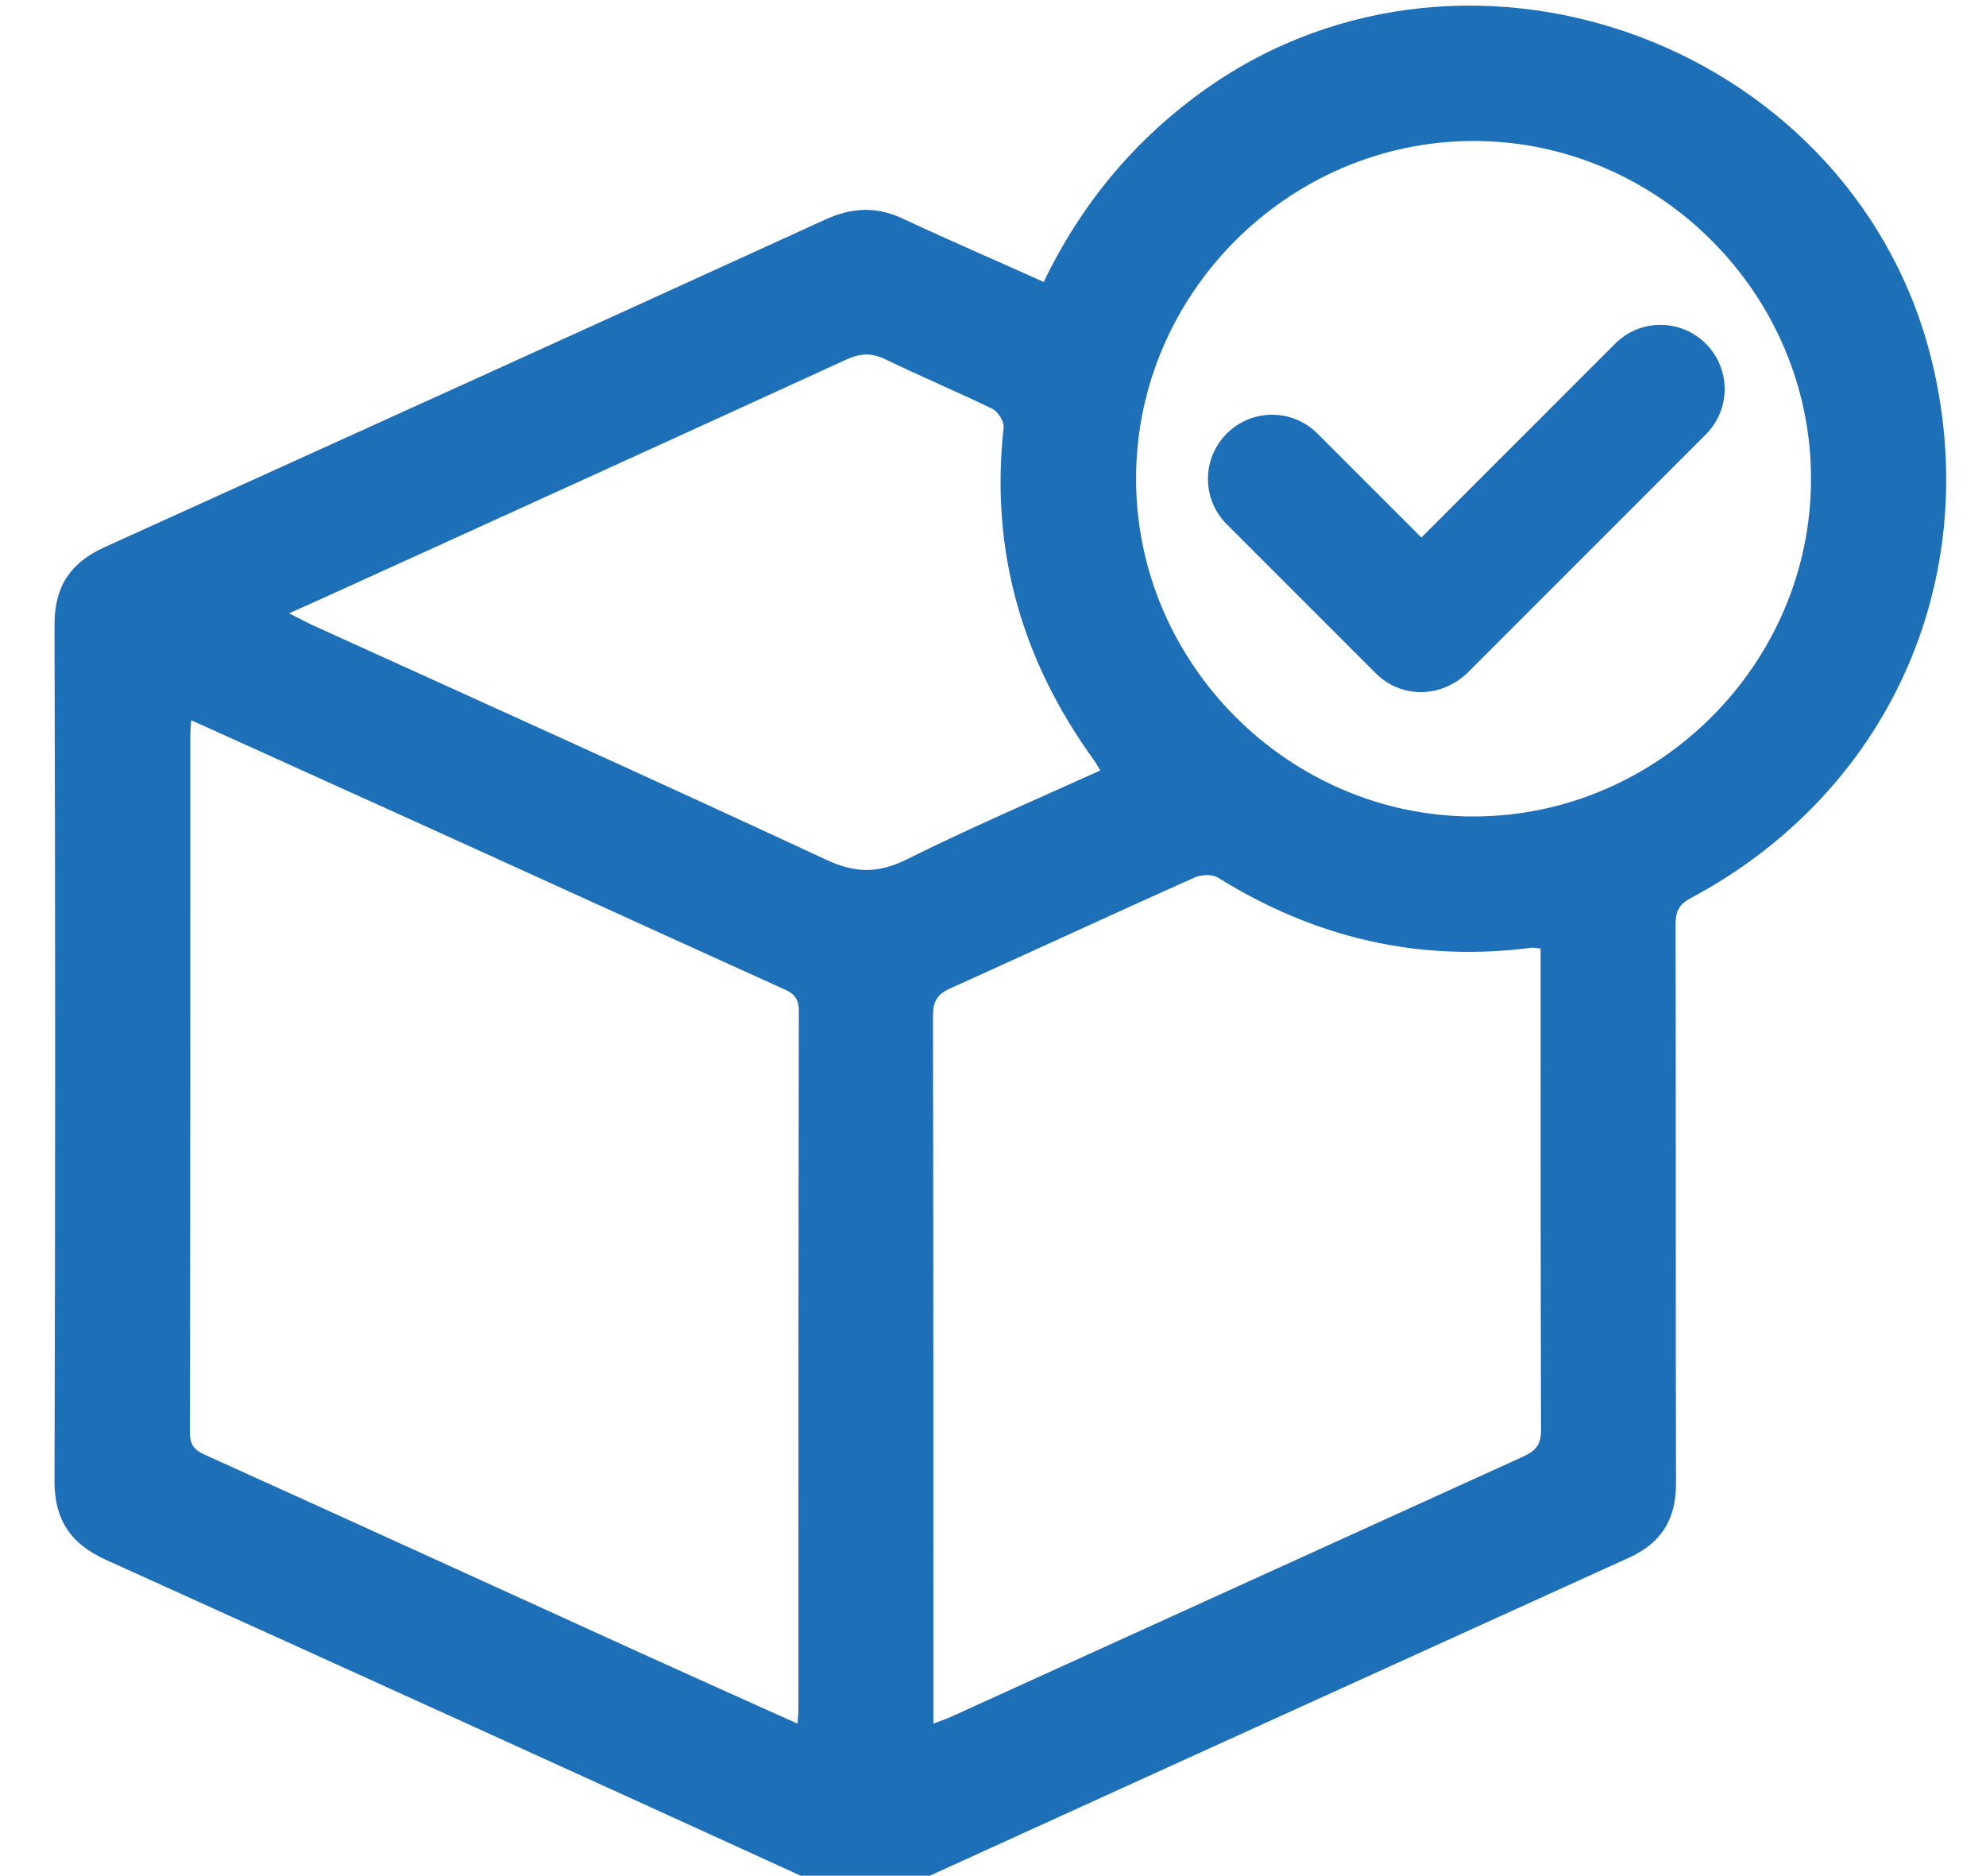
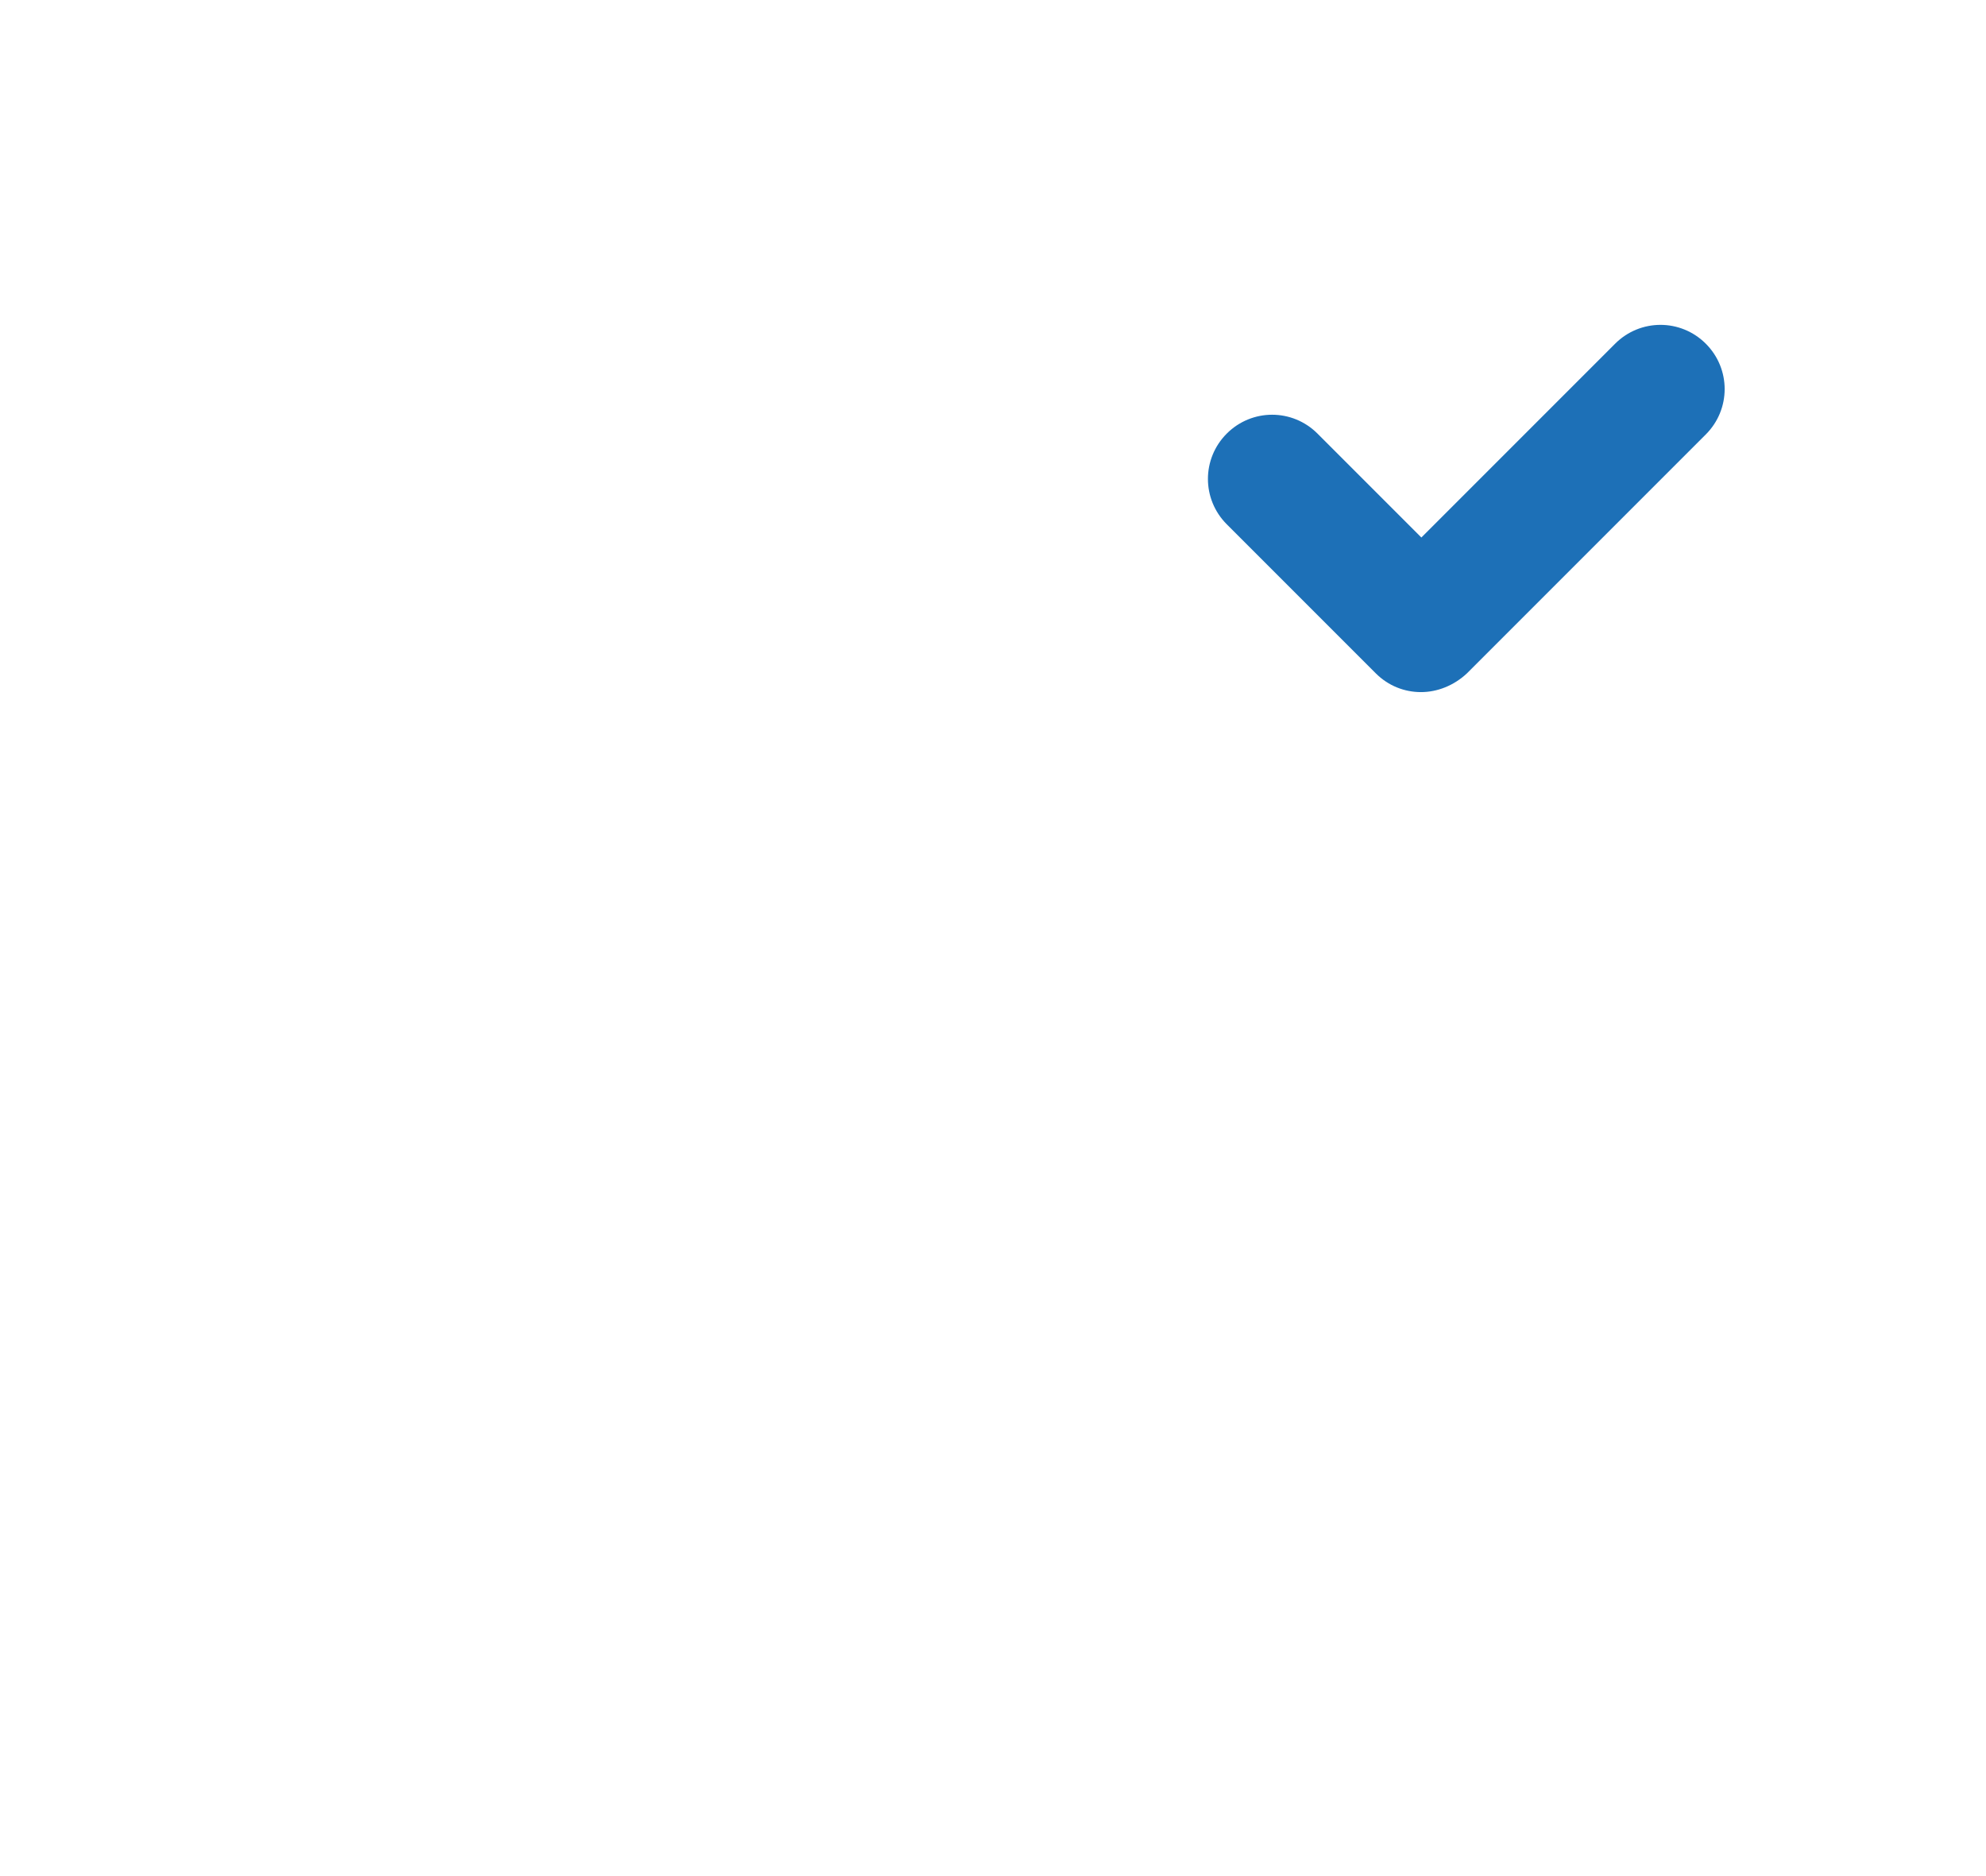
<svg xmlns="http://www.w3.org/2000/svg" id="Слой_1" x="0px" y="0px" viewBox="0 0 46.64 44.04" style="enable-background:new 0 0 46.64 44.04;" xml:space="preserve">
  <style type="text/css"> .st0{opacity:0.59;} .st1{fill:url(#SVGID_00000034779044789237515800000008621194366770362273_);} .st2{fill:url(#SVGID_00000044162779135662162160000006653778828062937481_);} .st3{fill:none;} .st4{fill:url(#SVGID_00000087371561950401637740000000874748683337640099_);} .st5{fill:url(#SVGID_00000097458282767484637040000014467857259606655121_);} .st6{opacity:0.5;} .st7{fill-rule:evenodd;clip-rule:evenodd;fill:url(#SVGID_00000085929217031512670160000016922225734015374761_);} .st8{fill-rule:evenodd;clip-rule:evenodd;fill:url(#SVGID_00000118388532075316880950000003918939112441317527_);} .st9{fill-rule:evenodd;clip-rule:evenodd;fill:url(#SVGID_00000047044806713918404680000016572434671718494390_);} .st10{fill-rule:evenodd;clip-rule:evenodd;fill:url(#SVGID_00000131330035225208186660000001326131277829217214_);} .st11{fill-rule:evenodd;clip-rule:evenodd;fill:url(#SVGID_00000158722639261717036990000006877282303844758416_);} .st12{fill-rule:evenodd;clip-rule:evenodd;fill:url(#SVGID_00000081620361709499314400000017897005950756091069_);} .st13{fill-rule:evenodd;clip-rule:evenodd;fill:url(#SVGID_00000067210213218229270380000012480306936711625641_);} .st14{fill-rule:evenodd;clip-rule:evenodd;fill:url(#SVGID_00000092425678159606779170000002206113489393520310_);} .st15{fill-rule:evenodd;clip-rule:evenodd;fill:url(#SVGID_00000147179502468889295220000014744081297720938662_);} .st16{fill-rule:evenodd;clip-rule:evenodd;fill:#FFFFFF;} .st17{fill-rule:evenodd;clip-rule:evenodd;fill:#E32A2C;} .st18{fill:#1D70B7;} </style>
  <g>
-     <path class="st18" d="M24.51,6.62c0.91-1.88,2.17-3.37,3.82-4.54C34.6-2.33,43.67,1.13,45.4,8.61c1.17,5.07-1.08,10.02-5.7,12.48 c-0.28,0.15-0.35,0.32-0.35,0.62c0.01,4.38,0,8.76,0.01,13.13c0,0.85-0.36,1.4-1.12,1.74c-5.68,2.58-11.36,5.16-17.04,7.75 c-0.6,0.27-1.15,0.27-1.76,0c-5.65-2.58-11.3-5.15-16.96-7.71c-0.81-0.37-1.2-0.92-1.2-1.84c0.02-6.71,0.02-13.41,0-20.12 c0-0.9,0.38-1.45,1.17-1.81c5.64-2.56,11.28-5.11,16.92-7.69c0.65-0.3,1.24-0.32,1.89,0C22.33,5.66,23.4,6.12,24.51,6.62z M18.73,40.47c0.01-0.15,0.02-0.24,0.02-0.34c0-5.46,0-10.93,0.01-16.39c0-0.31-0.12-0.42-0.38-0.53 c-3.58-1.62-7.16-3.26-10.75-4.88c-1.03-0.47-2.06-0.93-3.14-1.42c-0.01,0.15-0.02,0.25-0.02,0.34c0,5.46,0,10.93-0.01,16.39 c0,0.31,0.13,0.42,0.38,0.53c3.39,1.53,6.77,3.08,10.16,4.62C16.23,39.35,17.46,39.9,18.73,40.47z M21.92,40.47 c0.2-0.08,0.36-0.13,0.5-0.2c4.45-2.02,8.9-4.05,13.35-6.07c0.31-0.14,0.43-0.3,0.42-0.65c-0.01-3.6-0.01-7.2-0.01-10.8 c0-0.16,0-0.32,0-0.48c-0.11-0.01-0.16-0.02-0.2-0.02c-2.66,0.35-5.1-0.23-7.37-1.64c-0.14-0.09-0.41-0.08-0.57,0 c-1.91,0.85-3.8,1.73-5.71,2.59c-0.32,0.14-0.42,0.31-0.42,0.65c0.01,5.38,0.01,10.76,0.01,16.15 C21.92,40.13,21.92,40.28,21.92,40.47z M34.59,3.31c-4.33,0.01-7.91,3.59-7.91,7.92c-0.01,4.35,3.6,7.95,7.94,7.94 c4.33-0.01,7.91-3.59,7.91-7.92C42.54,6.9,38.94,3.3,34.59,3.31z M25.84,18.09c-0.07-0.12-0.1-0.17-0.14-0.23 c-1.7-2.34-2.45-4.93-2.13-7.83c0.01-0.14-0.13-0.36-0.26-0.43c-0.83-0.4-1.68-0.76-2.51-1.16c-0.33-0.16-0.59-0.15-0.92,0 c-3.34,1.53-6.68,3.05-10.02,4.57c-1,0.45-1.99,0.91-3.07,1.39c0.23,0.12,0.37,0.19,0.51,0.26c4.03,1.83,8.07,3.65,12.09,5.52 c0.7,0.33,1.24,0.33,1.92-0.01C22.78,19.44,24.29,18.79,25.84,18.09z" />
    <g>
      <path class="st18" d="M33.37,16.25c-0.39,0-0.77-0.15-1.06-0.44l-3.5-3.5c-0.59-0.59-0.59-1.54,0-2.13c0.59-0.59,1.54-0.59,2.13,0 l2.44,2.44l4.55-4.55c0.59-0.59,1.54-0.59,2.13,0c0.59,0.59,0.59,1.54,0,2.13l-5.61,5.61C34.14,16.1,33.75,16.25,33.37,16.25z" />
    </g>
  </g>
</svg>